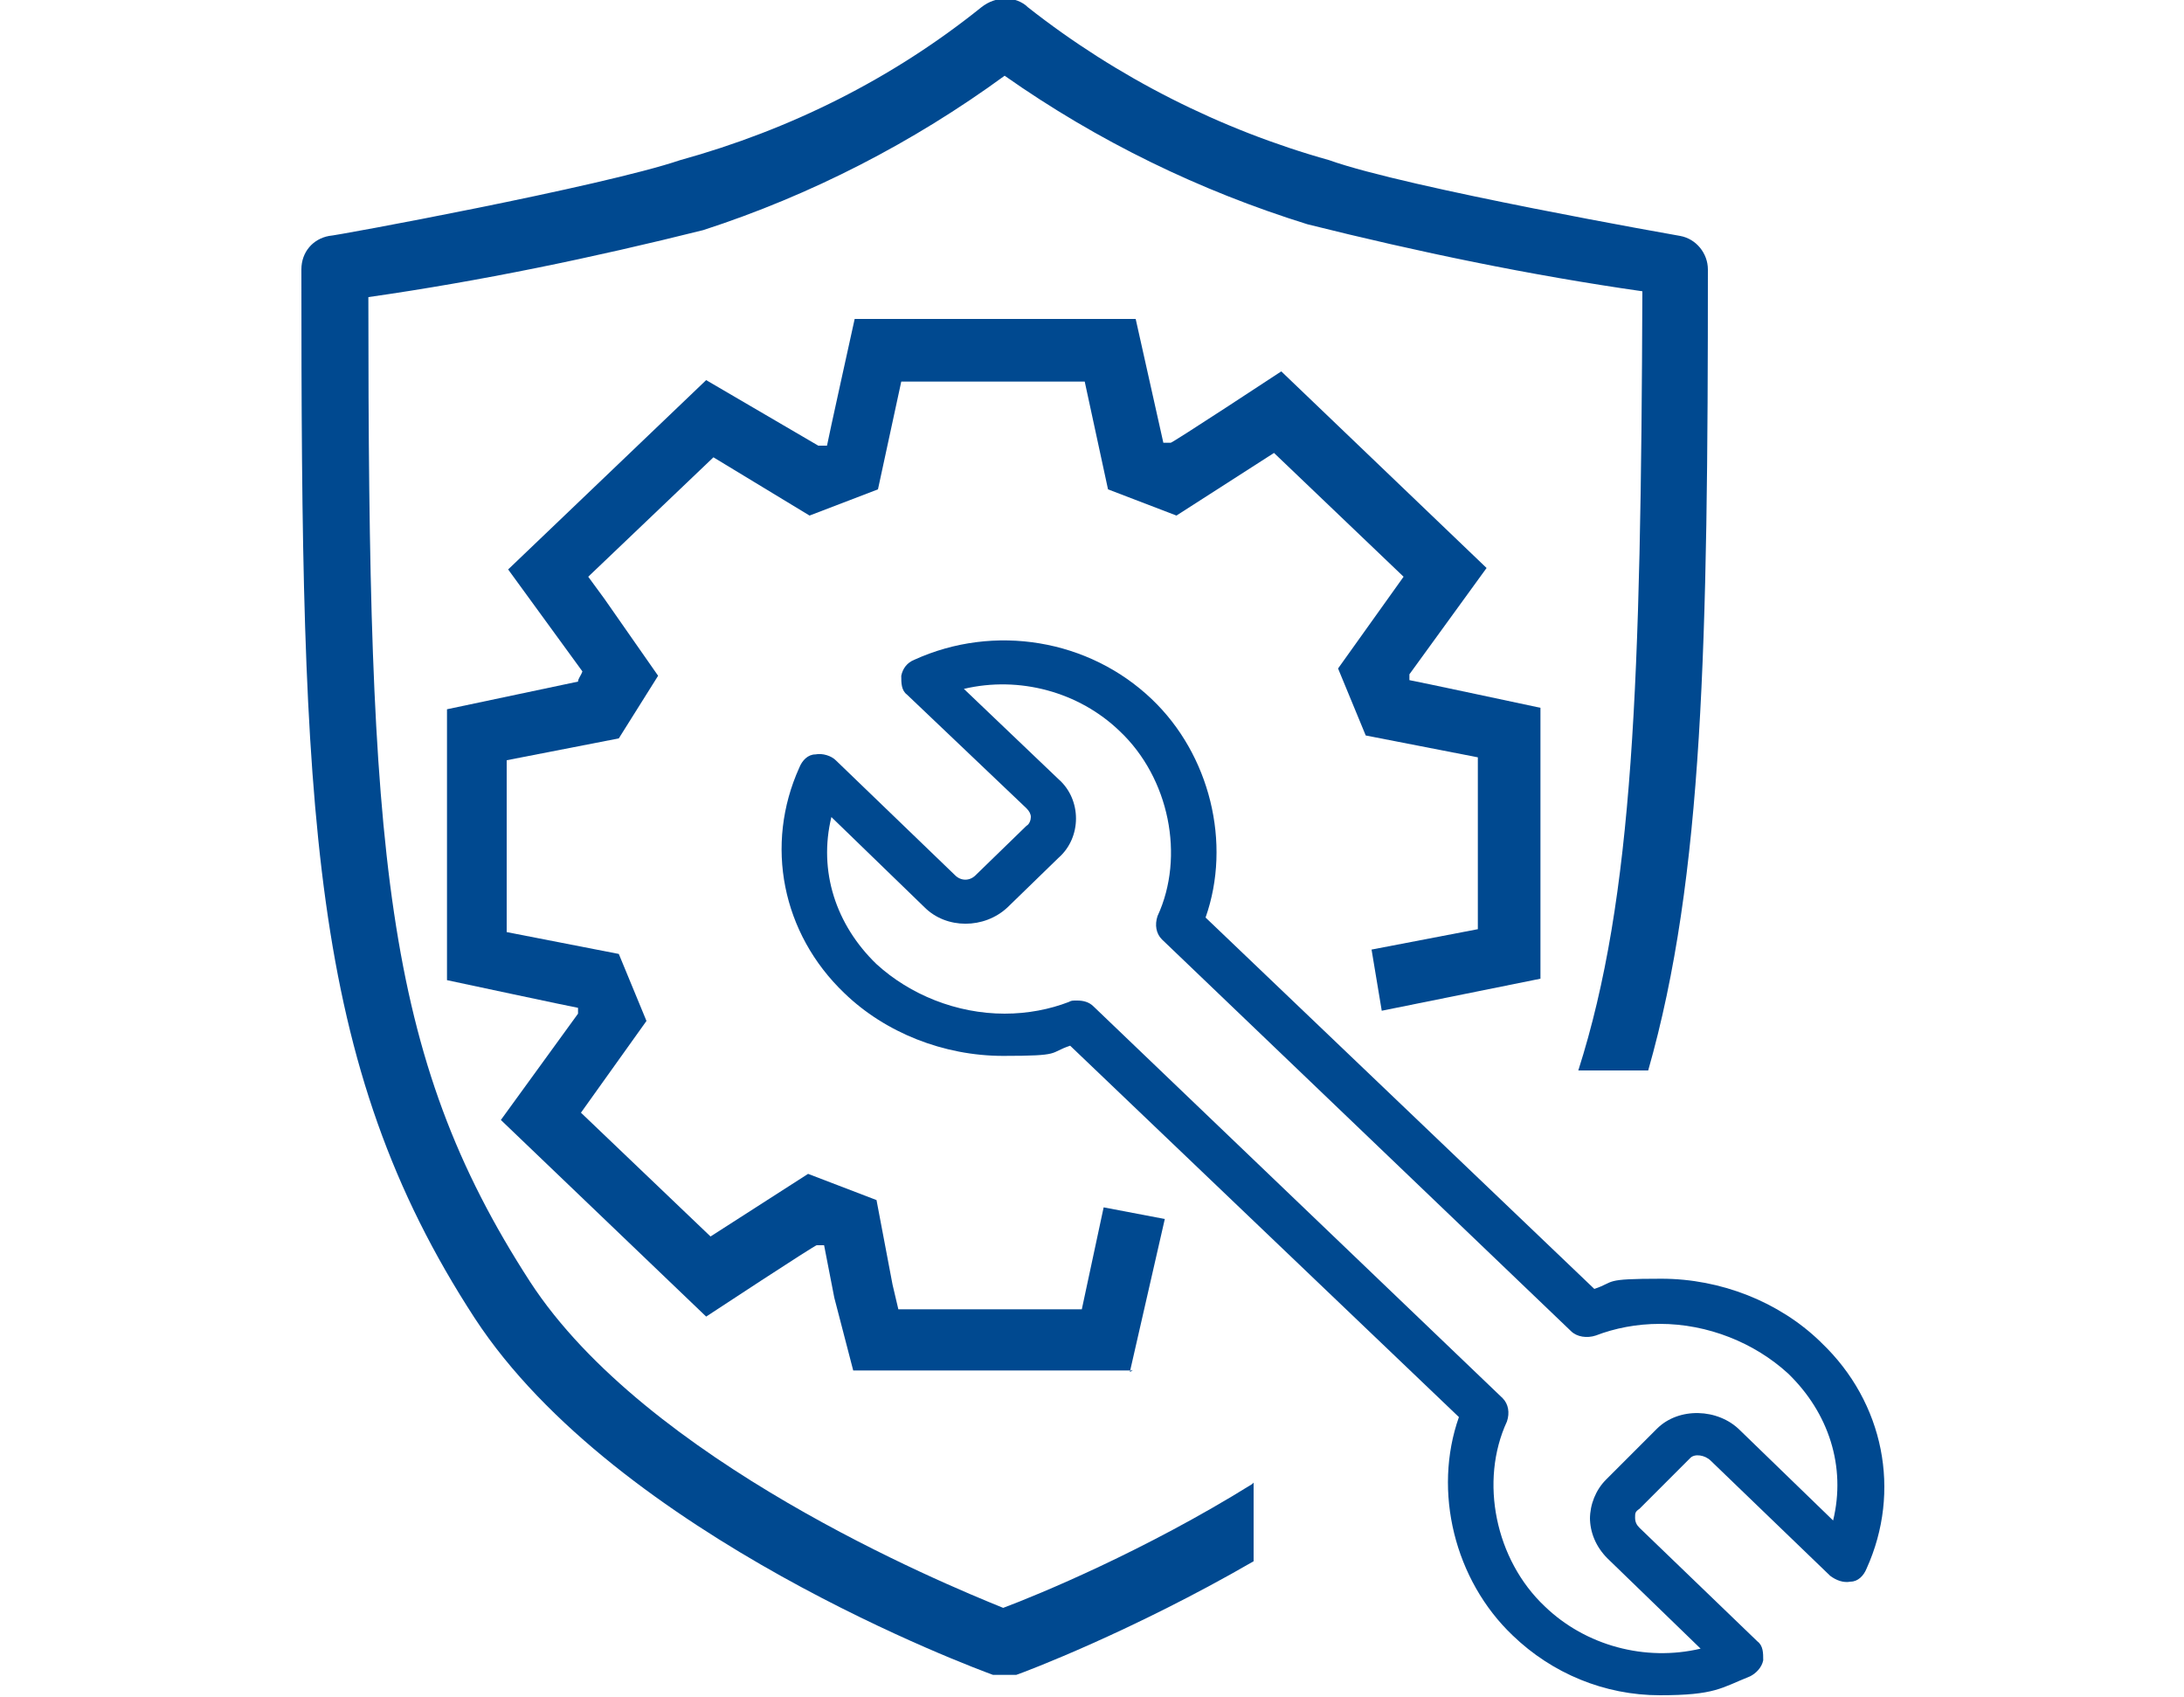
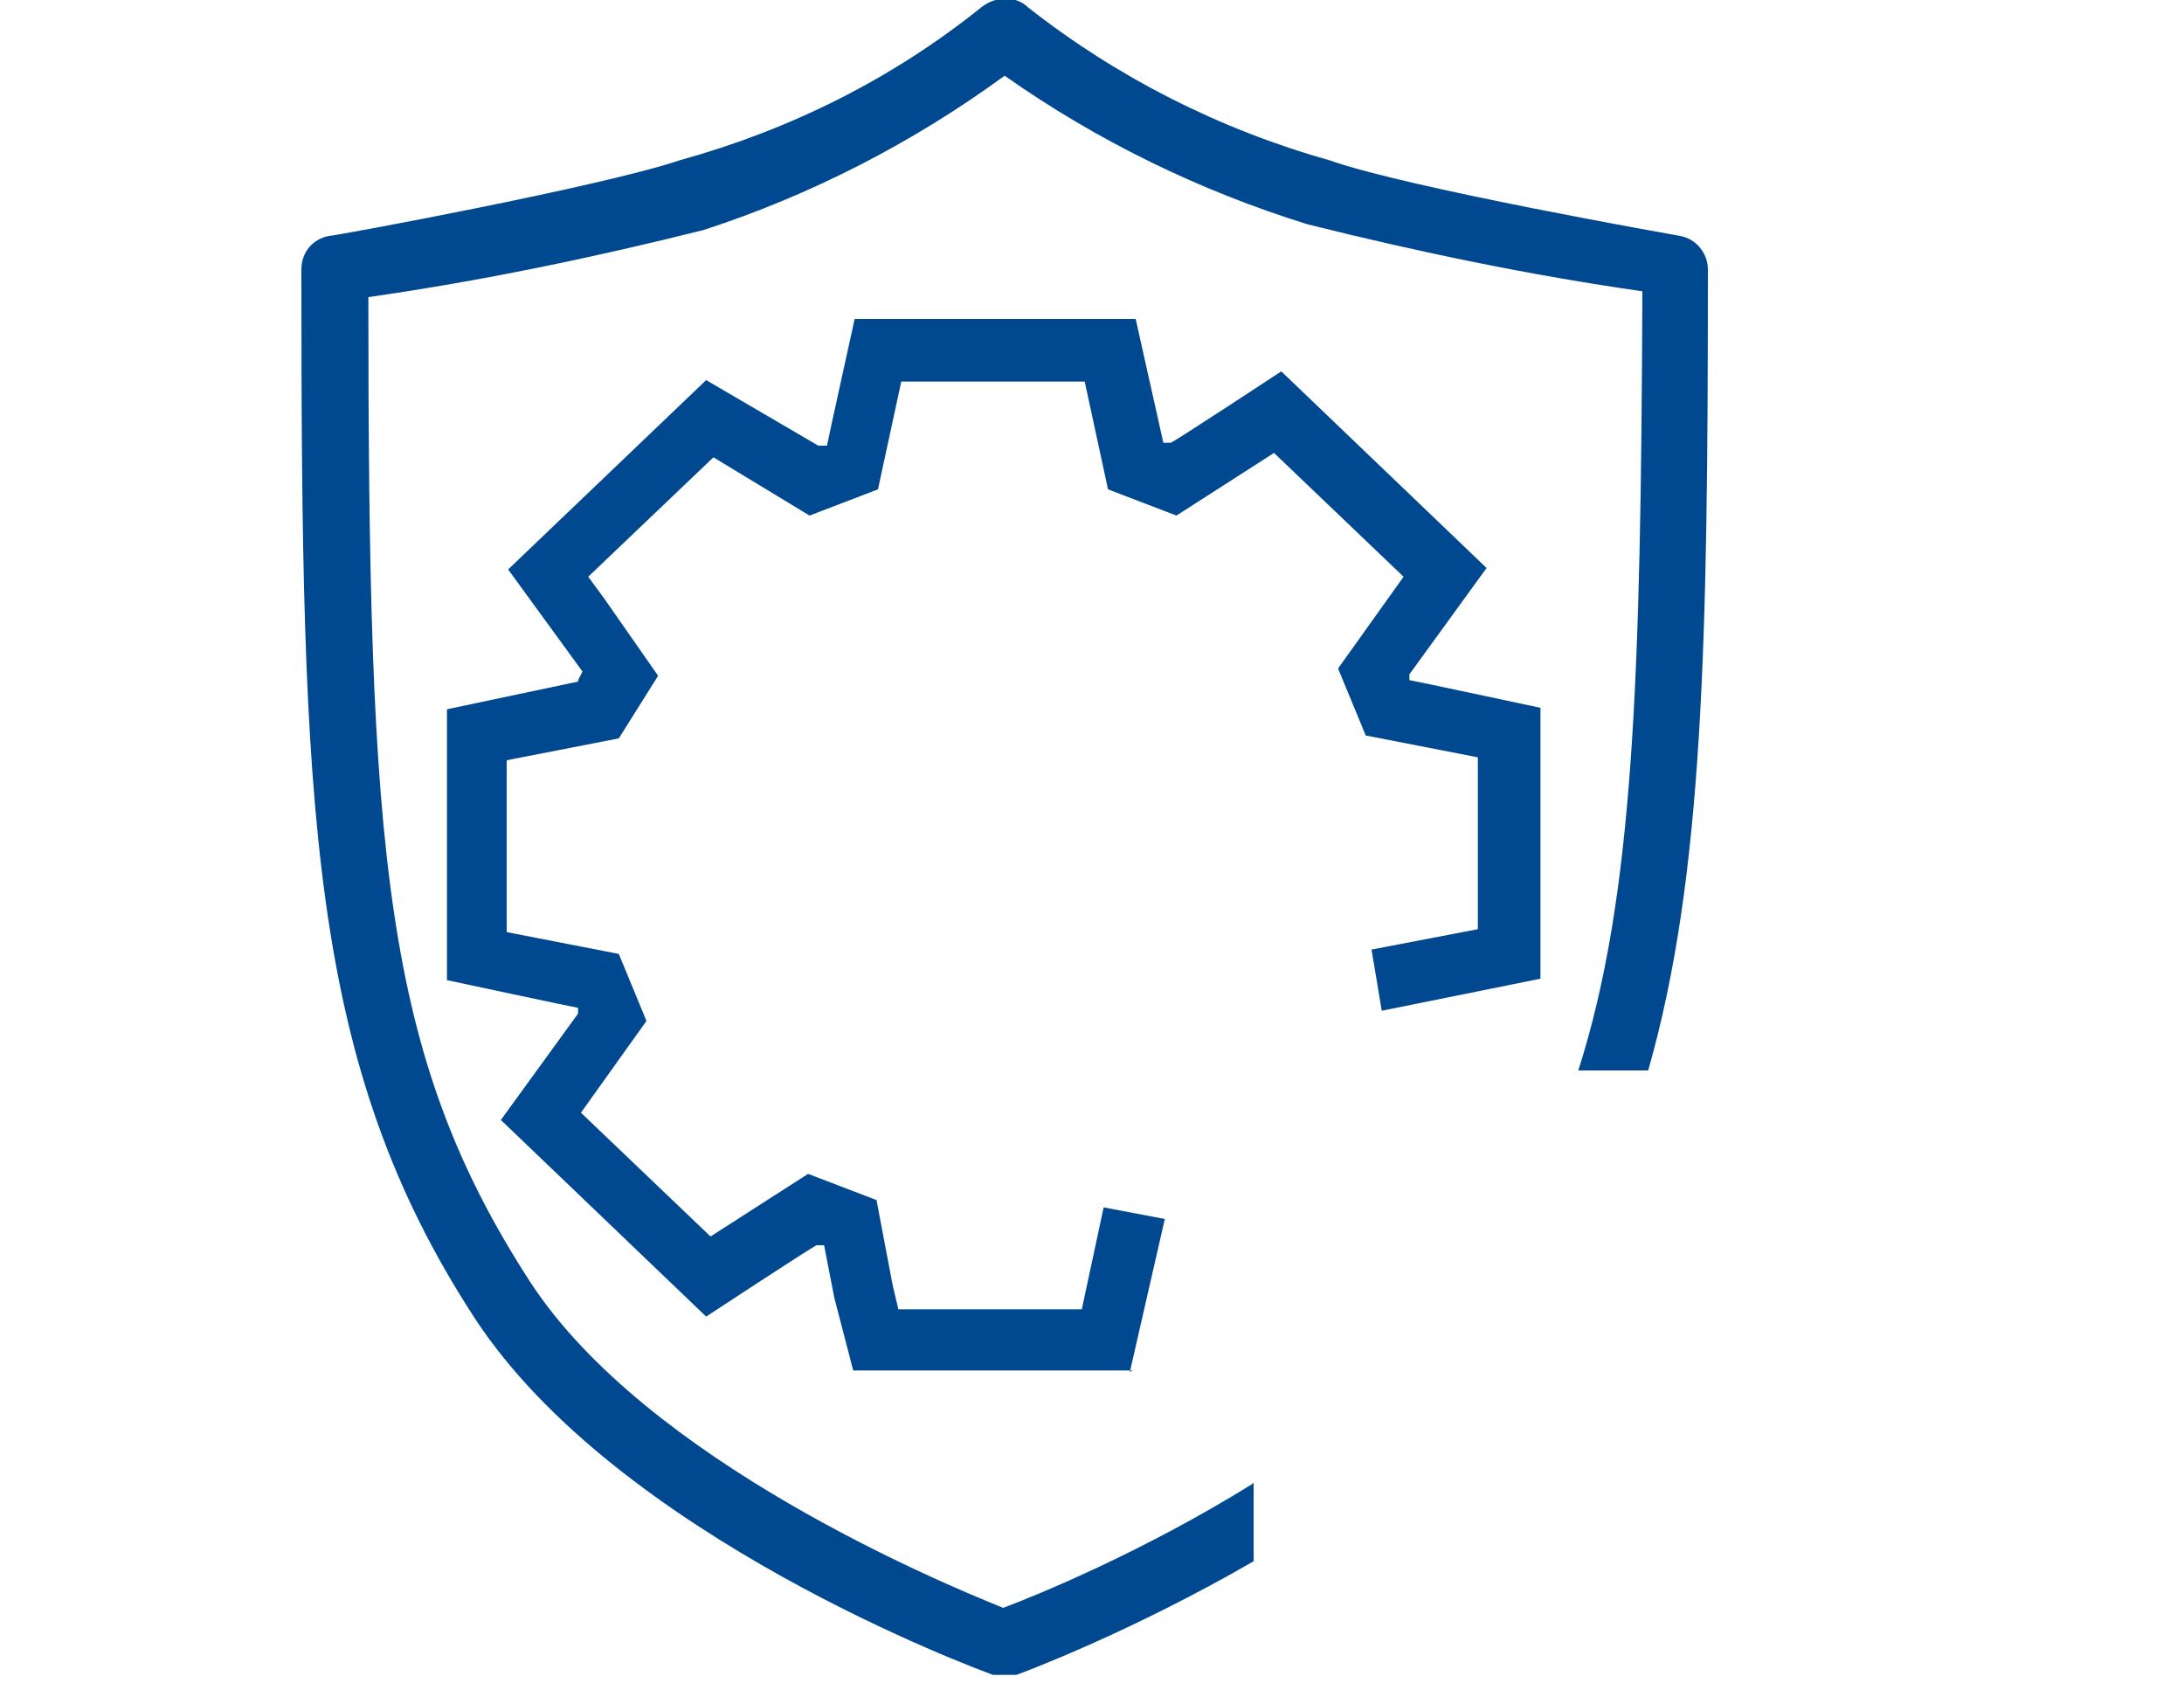
<svg xmlns="http://www.w3.org/2000/svg" id="Layer_1" version="1.1" viewBox="0 0 150 116.5">
  <defs>
    <style>
      .st0 {
        fill: #004990;
      }
    </style>
  </defs>
  <path class="st0" d="M86,101.9c-7.4,4.6-14.7,7.6-17.1,8.5-4.2-1.7-24.5-10.1-32.5-22.4-10.1-15.6-11.1-29.4-11.1-67.6,7.7-1.1,15.4-2.7,23-4.6,7.4-2.4,14.4-6,20.7-10.6,6.4,4.5,13.4,7.9,20.8,10.2,7.6,1.9,15.3,3.5,23,4.6-.1,26.8-.6,41.6-4.4,53.5h4.8c3.8-13.3,4.1-29.4,4.1-55,0-1.1-.8-2.1-1.9-2.3,0,0-18.8-3.3-24.1-5.2-7.5-2.1-14.6-5.7-20.7-10.5-.4-.4-1-.6-1.5-.6-.6,0-1.2.2-1.7.6-6.1,4.9-13.1,8.4-20.7,10.5-5.3,1.8-23.7,5.2-24.1,5.2-1.1.2-1.9,1.1-1.9,2.3,0,37.3.5,54.5,11.9,72,9.8,15,34.5,24.1,35.6,24.5.3,0,.5,0,.8,0h.8c.6-.2,8-3,16.3-7.8v-5.4Z" />
  <path class="st0" d="M77.8,94.1h-19.2l-1.3-5-.7-3.6h-.5c0-.1-7.6,4.9-7.6,4.9l-14.1-13.5,5.3-7.3v-.4c-.1,0-9-1.9-9-1.9v-18.6l9-1.9c0-.2.2-.4.3-.7l-5.1-7,13.6-13,7.7,4.5h.6c0-.1,1.9-8.7,1.9-8.7h19.3l1.9,8.5h.5c0,.1,7.6-4.9,7.6-4.9l14.1,13.5-5.3,7.3v.4c.1,0,9,1.9,9,1.9v18.6l-10.9,2.2-.7-4.2,7.3-1.4v-11.8l-7.7-1.5-1.9-4.6,4.5-6.3-8.9-8.5-6.7,4.3-4.7-1.8-1.6-7.4h-12.6l-1.6,7.4-4.7,1.8-6.6-4-8.6,8.2,1.1,1.5,3.7,5.3-2.7,4.3-7.7,1.5v11.8l7.7,1.5,1.9,4.6-4.5,6.3,8.9,8.5,6.7-4.3,4.7,1.8,1.1,5.8.4,1.7h12.6l1.5-7,4.2.8-2.4,10.5Z" />
-   <path class="st0" d="M125,92.1c-2.8-2.7-6.8-4.3-10.9-4.3s-3.1.2-4.6.7l-26.7-25.5c1.8-5.1.3-11.2-3.7-15-4.3-4.1-10.8-5.2-16.3-2.7-.5.2-.8.6-.9,1.1,0,.5,0,1,.4,1.3l8.2,7.8c.2.2.3.4.3.6s-.1.5-.3.6l-3.5,3.4c-.4.4-1,.4-1.4,0l-8.2-7.9c-.3-.3-.9-.5-1.4-.4-.5,0-.9.4-1.1.9-2.4,5.3-1.2,11.4,3.1,15.5,2.8,2.7,6.8,4.3,10.9,4.3s3.1-.2,4.6-.7l26.7,25.5c-1.8,5.1-.3,11.2,3.7,15,2.7,2.6,6.3,4.1,10.1,4.1s4.2-.5,6.2-1.3c.4-.2.8-.6.9-1.1,0-.5,0-1-.4-1.3l-8.1-7.8c-.2-.2-.3-.4-.3-.7s0-.4.3-.6l3.5-3.5c.3-.3,1-.2,1.4.2l8.2,7.9c.4.3.9.5,1.4.4.5,0,.9-.4,1.1-.9,2.4-5.3,1.2-11.4-3.1-15.5M109.2,104.2c0,1,.4,2,1.2,2.8l6.4,6.2c-3.8.9-7.9-.2-10.7-2.9-3.4-3.2-4.5-8.6-2.6-12.7.2-.6.1-1.2-.3-1.6l-28.1-26.9c-.3-.3-.7-.4-1.1-.4s-.4,0-.6.1c-1.3.5-2.8.8-4.4.8-3.3,0-6.5-1.3-8.8-3.4-2.8-2.7-4-6.4-3.1-10.1l6.4,6.2c1.5,1.5,4.1,1.5,5.7,0l3.5-3.4c.8-.7,1.2-1.7,1.2-2.7s-.4-2-1.2-2.7l-6.5-6.2c3.8-.9,7.9.2,10.7,2.9,3.4,3.2,4.5,8.6,2.6,12.7-.2.6-.1,1.2.3,1.6l28.1,26.9c.4.4,1.1.5,1.7.3,1.3-.5,2.8-.8,4.4-.8,3.3,0,6.5,1.3,8.8,3.4,2.8,2.7,4,6.4,3.1,10.1l-6.4-6.2c-1.5-1.5-4.2-1.6-5.7-.1l-3.5,3.5c-.7.7-1.1,1.7-1.1,2.7" />
</svg>